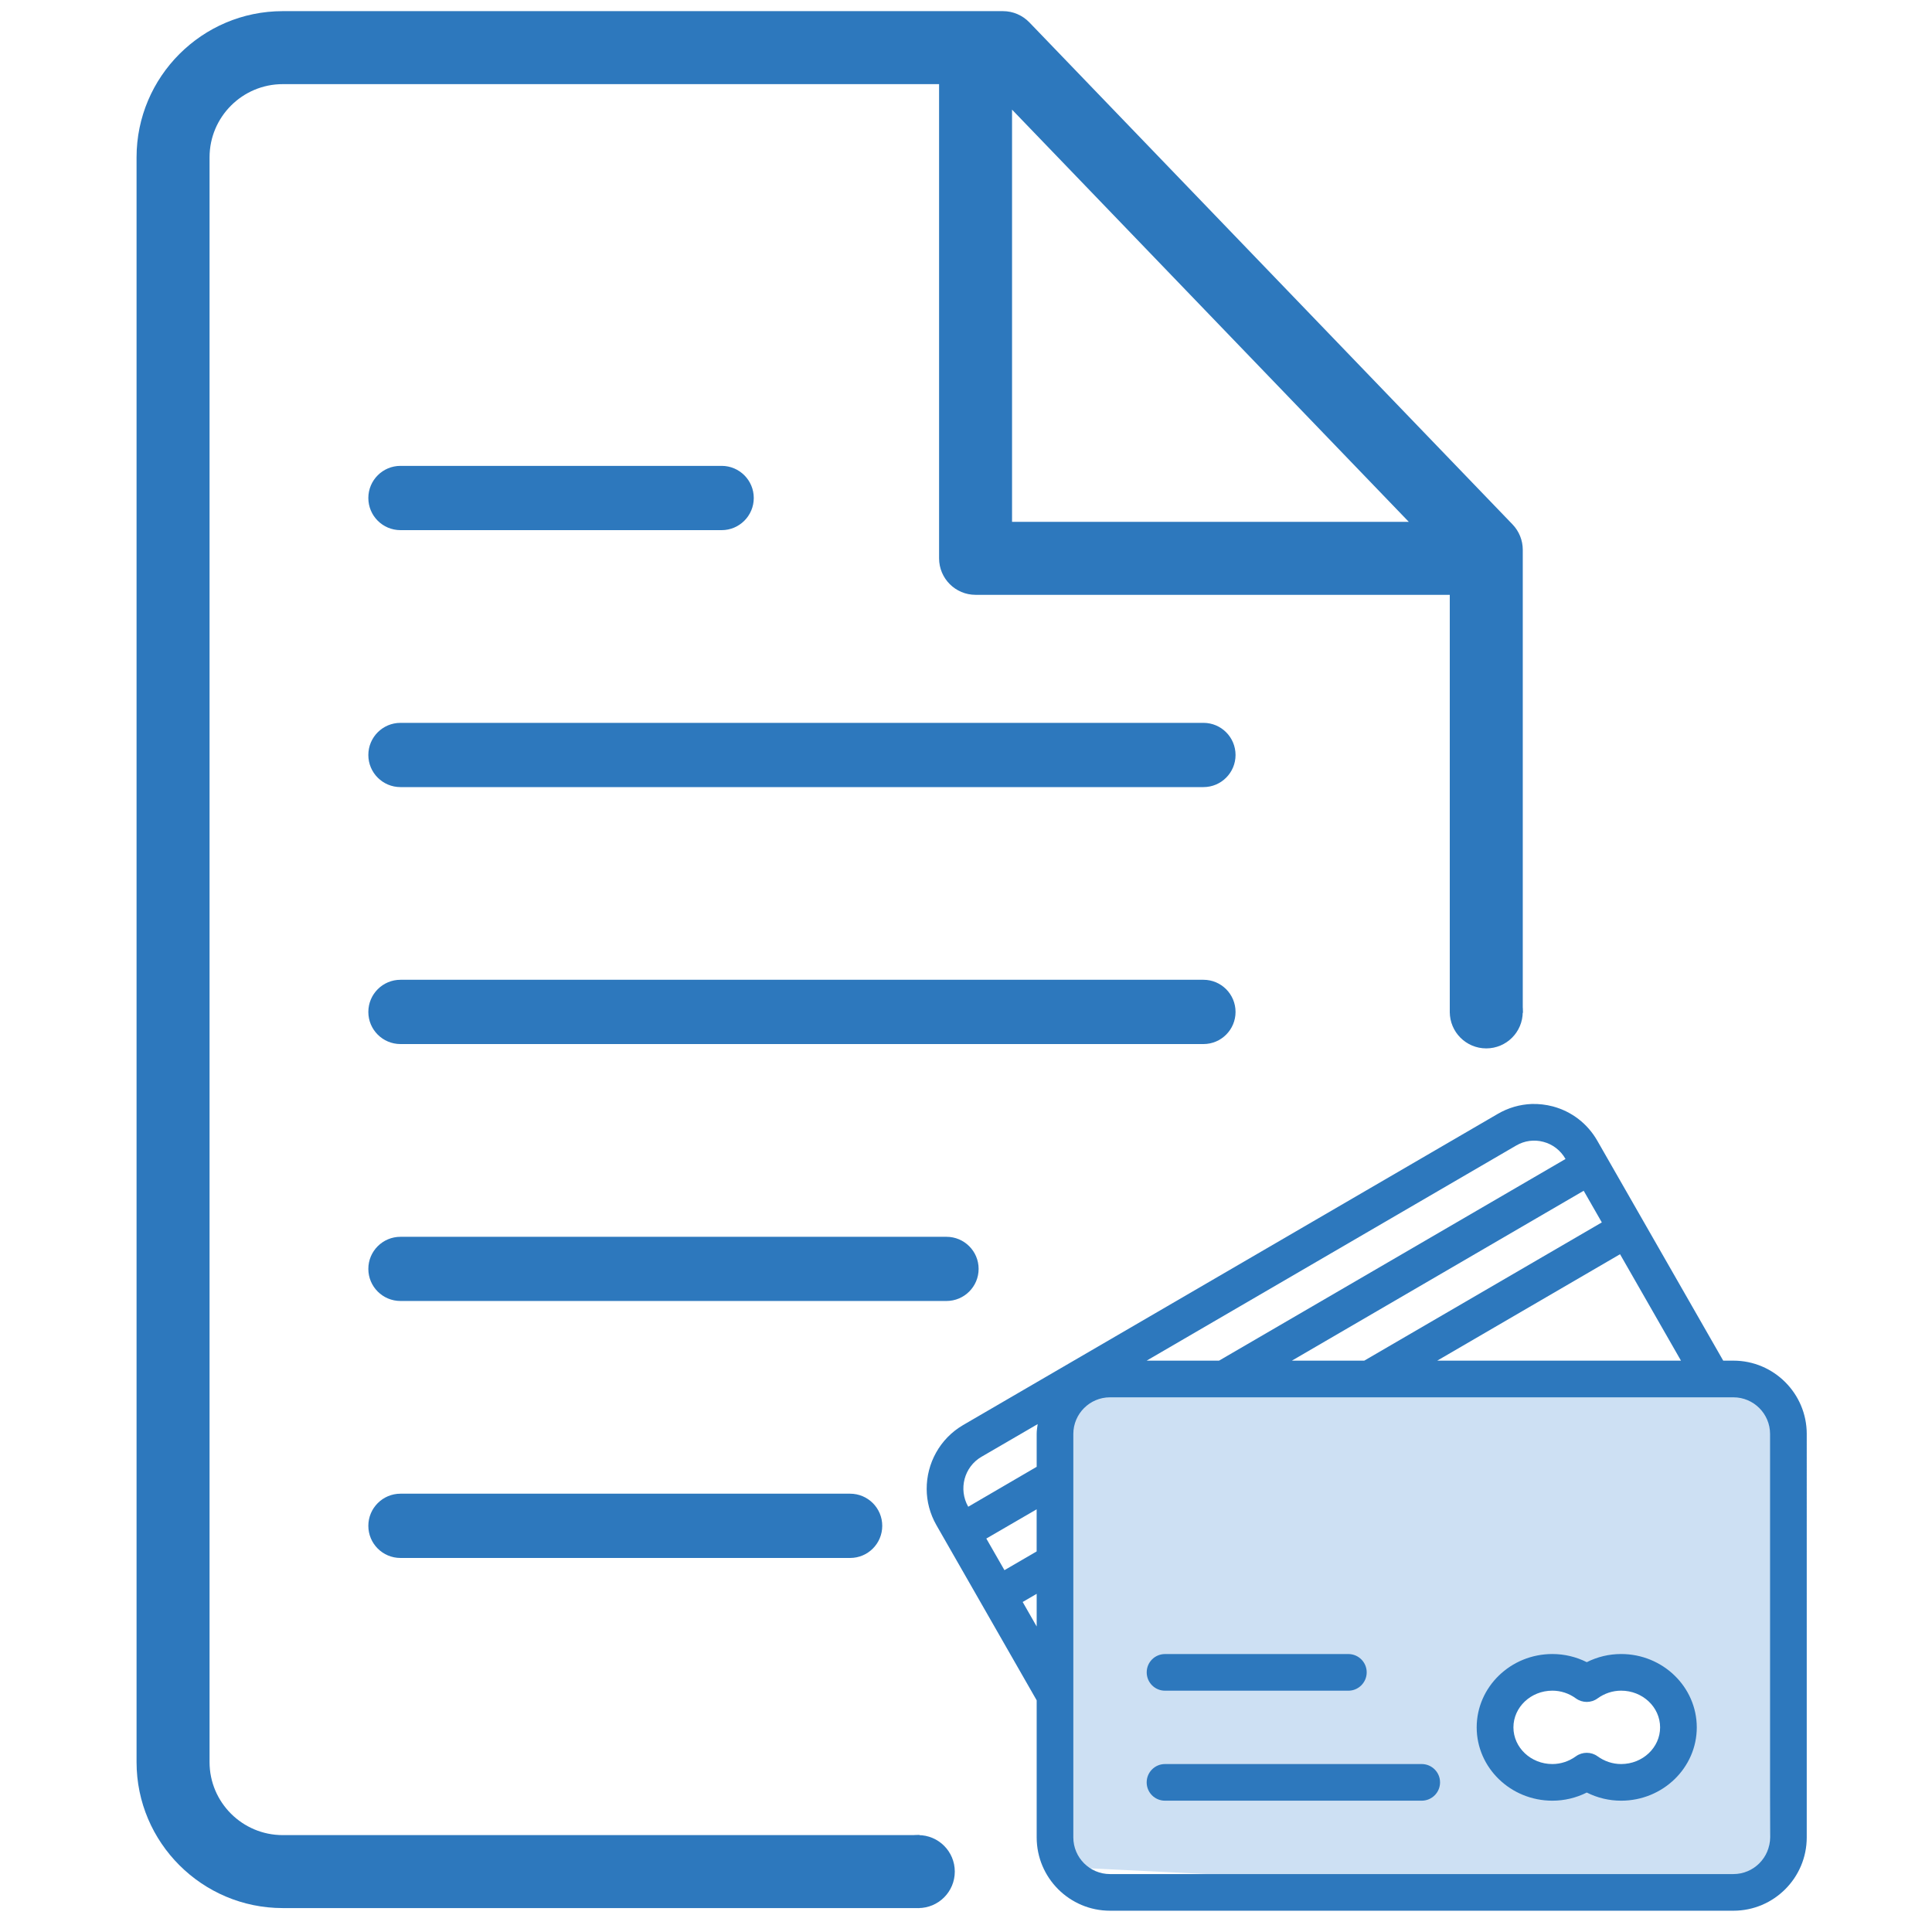
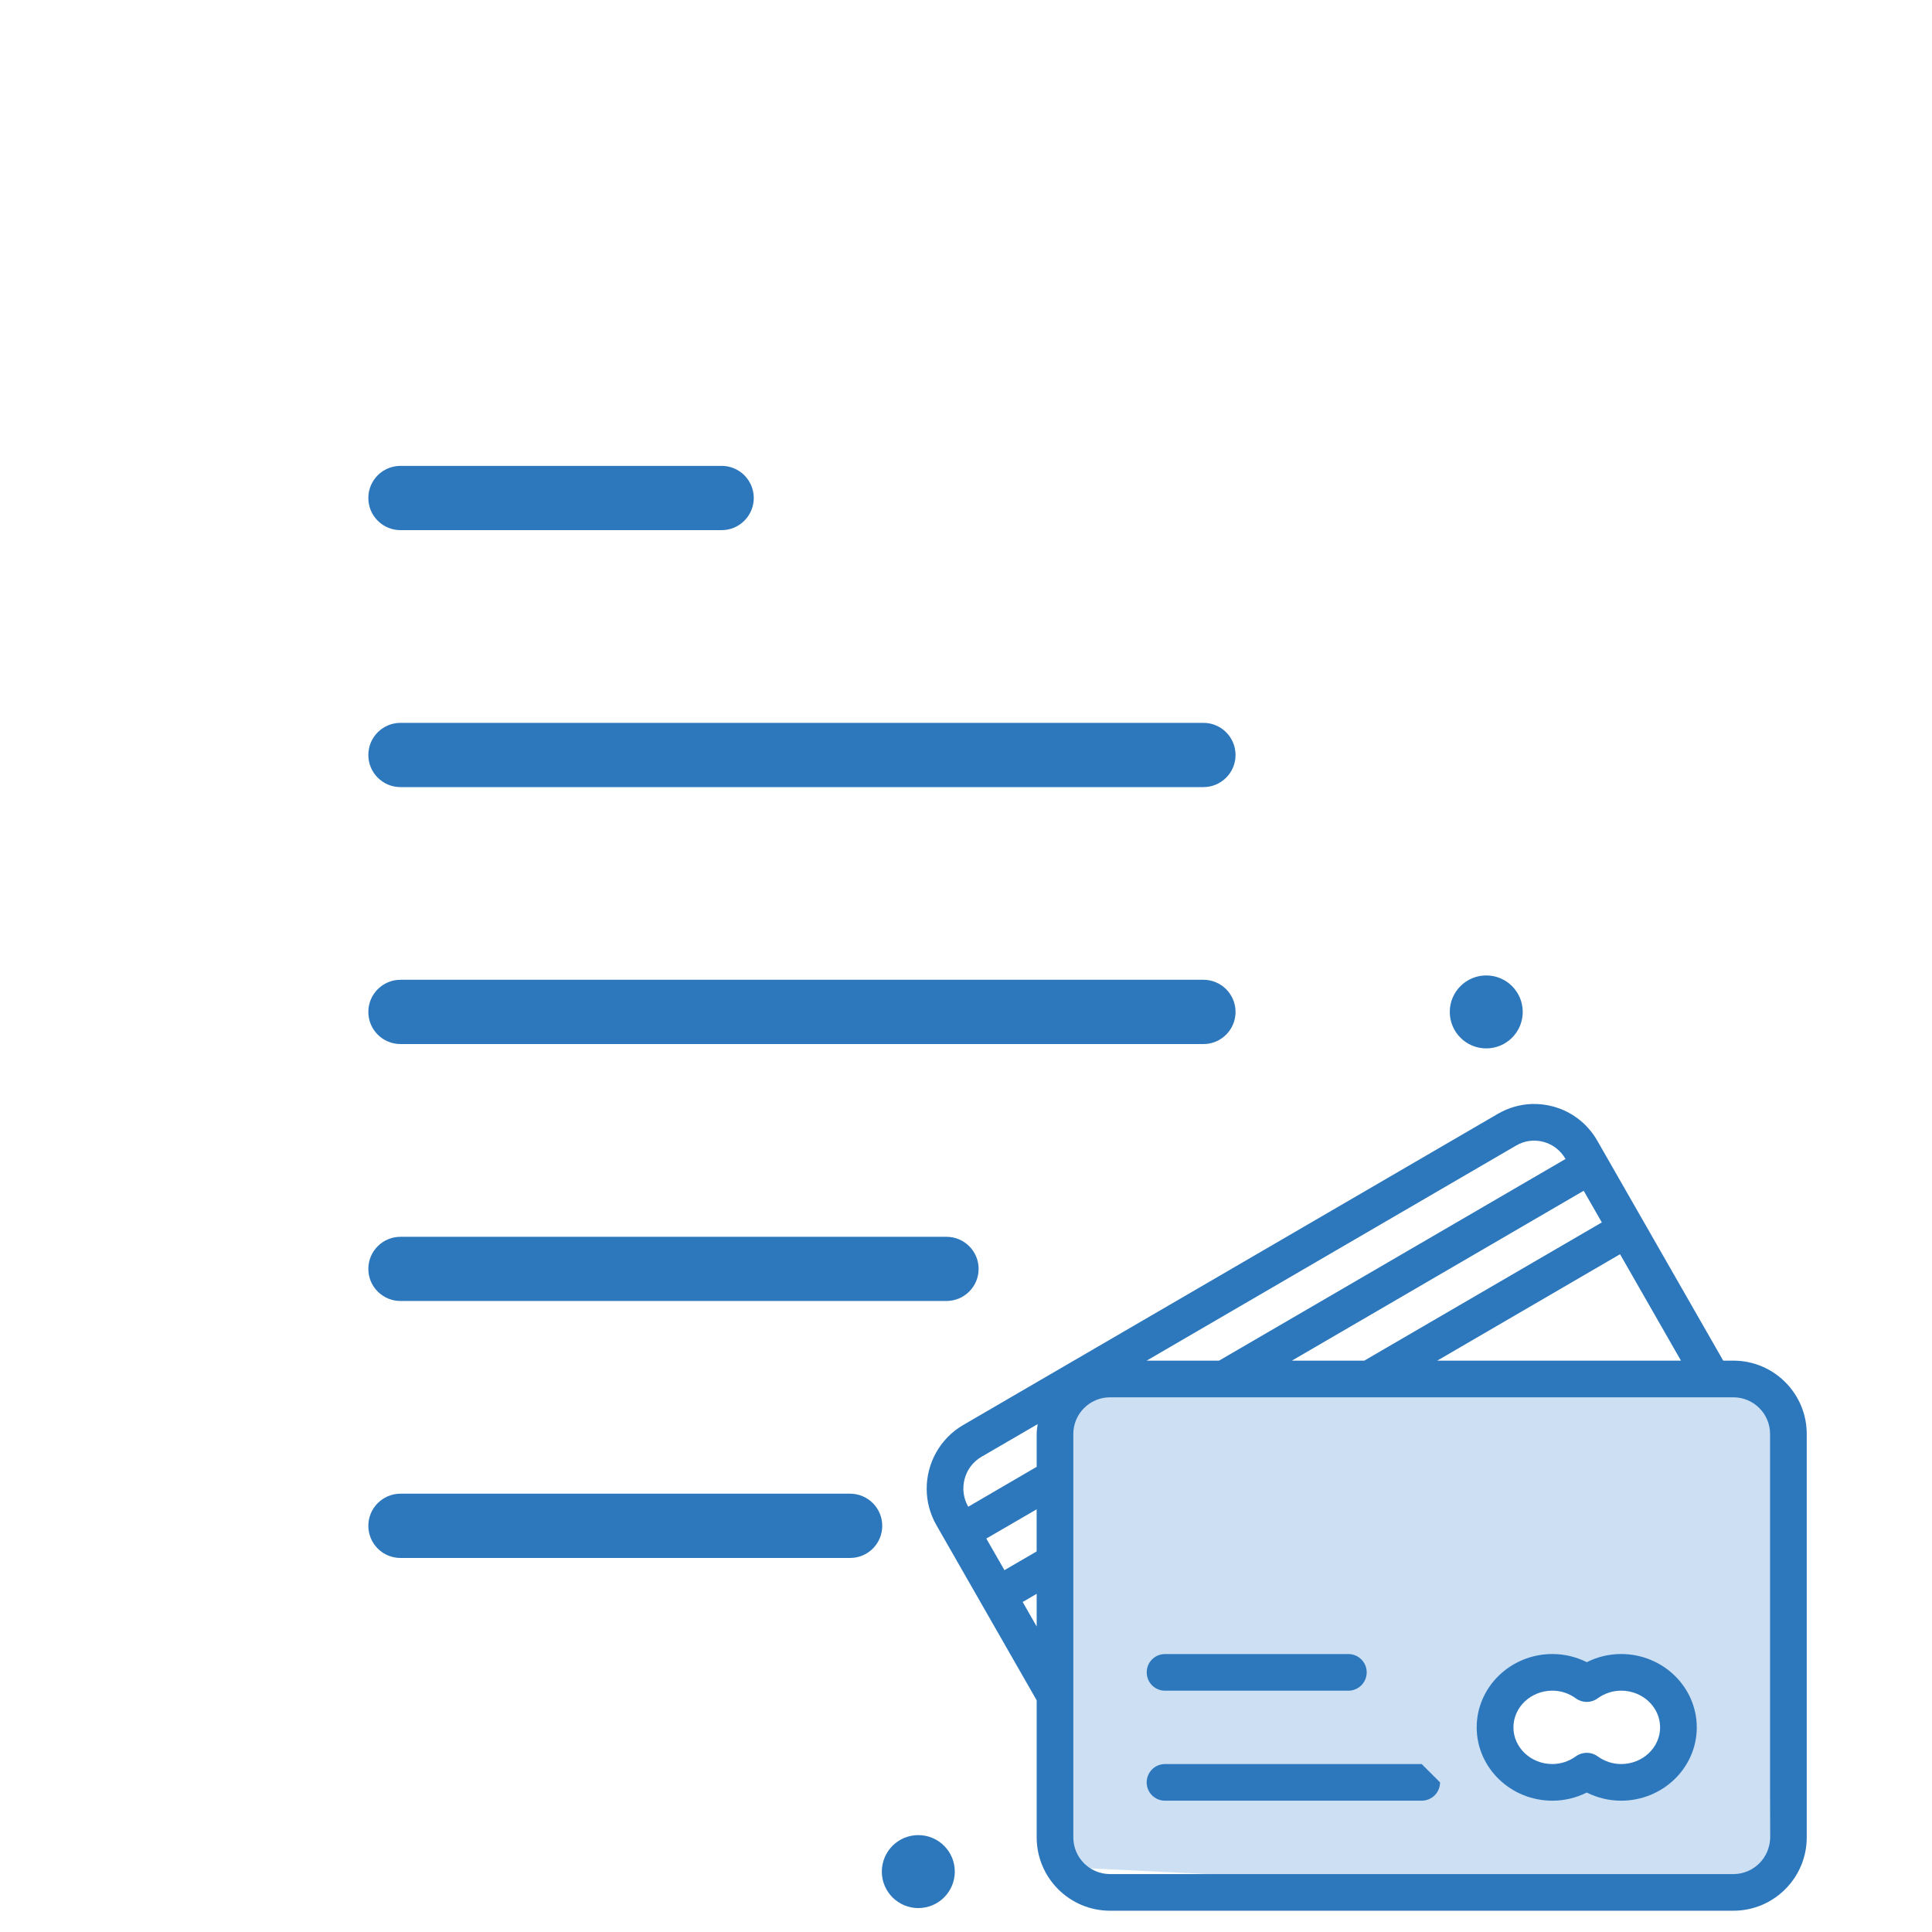
<svg xmlns="http://www.w3.org/2000/svg" version="1.1" id="Layer_1" x="0px" y="0px" width="60px" height="60px" viewBox="0 0 60 60" enable-background="new 0 0 60 60" xml:space="preserve">
  <g>
    <path fill="#CDE0F3" d="M33.088,43.133l0.055,14.856l21.768,1.063l0.358-15.92H33.088z M50.392,55.479   c-0.427,0-0.812-0.162-1.119-0.422c-0.305,0.26-0.691,0.422-1.118,0.422c-0.977,0-1.767-0.813-1.767-1.816s0.79-1.816,1.767-1.816   c0.427,0,0.813,0.163,1.118,0.422c0.307-0.259,0.692-0.422,1.119-0.422c0.977,0,1.768,0.813,1.768,1.816   S51.368,55.479,50.392,55.479z" />
    <g>
      <path fill="#2D78BD" d="M37.375,22.449H12.437c-0.551,0-0.998,0.447-0.998,0.998c0,0.549,0.446,0.997,0.998,0.997h24.938    c0.55,0,0.996-0.447,0.996-0.997C38.371,22.896,37.925,22.449,37.375,22.449L37.375,22.449z M37.375,22.449" />
      <path fill="#2D78BD" d="M12.437,16.464h9.975c0.549,0,0.997-0.447,0.997-0.998s-0.447-0.998-0.997-0.998h-9.975    c-0.551,0-0.998,0.446-0.998,0.998S11.886,16.464,12.437,16.464L12.437,16.464z M12.437,16.464" />
      <path fill="#2D78BD" d="M38.371,31.427c0-0.551-0.446-0.999-0.996-0.999H12.437c-0.551,0-0.998,0.447-0.998,0.999    c0,0.55,0.446,0.997,0.998,0.997h24.938C37.925,32.424,38.371,31.977,38.371,31.427L38.371,31.427z M38.371,31.427" />
      <path fill="#2D78BD" d="M30.392,39.406c0-0.55-0.448-0.996-0.997-0.996H12.437c-0.551,0-0.998,0.446-0.998,0.996    c0,0.551,0.446,0.997,0.998,0.997h16.958C29.944,40.403,30.392,39.957,30.392,39.406L30.392,39.406z M30.392,39.406" />
      <path fill="#2D78BD" d="M12.437,46.388c-0.551,0-0.998,0.448-0.998,0.998c0,0.552,0.446,0.998,0.998,0.998h13.964    c0.552,0,0.998-0.446,0.998-0.998c0-0.55-0.446-0.998-0.998-0.998H12.437z M12.437,46.388" />
-       <path fill="#2D78BD" d="M28.559,56.991H8.781c-1.254,0-2.273-1.017-2.273-2.267v-7.147v-1.823V4.886    c0-1.255,1.02-2.273,2.273-2.273h20.383v14.726c0,0.627,0.508,1.134,1.133,1.134h14.727v12.983h2.267V17.074    c0-0.293-0.114-0.574-0.315-0.785L31.967,0.694c-0.215-0.222-0.51-0.348-0.817-0.348H8.781c-2.502,0-4.54,2.036-4.54,4.54v40.868    v1.823v7.147c0,2.499,2.038,4.533,4.54,4.533h19.778V56.991z M31.43,3.405l12.321,12.801H31.43V3.405z" />
      <circle fill="#2D78BD" cx="28.519" cy="58.124" r="1.133" />
      <circle fill="#2D78BD" cx="46.157" cy="31.426" r="1.133" />
    </g>
    <g>
      <path fill="#2D78BD" d="M53.833,42.256h-0.317l-3.911-6.831c-0.303-0.529-0.792-0.906-1.378-1.064    c-0.218-0.057-0.439-0.082-0.657-0.076c-0.369,0.014-0.729,0.117-1.056,0.308l-16.606,9.665c-0.726,0.425-1.132,1.195-1.129,1.986    c0.001,0.381,0.1,0.767,0.302,1.121l3.114,5.44v4.257c0,1.256,1.021,2.277,2.277,2.277h19.361c1.256,0,2.277-1.021,2.277-2.277    V44.533C56.11,43.278,55.089,42.256,53.833,42.256 M40.121,42.256l9.062-5.276l0.563,0.983l-7.377,4.293H40.121z M50.312,38.951    l1.892,3.305h-7.569L50.312,38.951z M47.087,35.575c0.257-0.15,0.558-0.191,0.845-0.114c0.292,0.077,0.534,0.266,0.685,0.529    l0.002,0.003l-10.76,6.263H35.61L47.087,35.575z M32.194,48.181l-1,0.582l-0.563-0.982l1.563-0.908V48.181z M30.479,45.243    l1.747-1.016c-0.015,0.1-0.031,0.201-0.031,0.306v1.02l-2.126,1.24C29.759,46.249,29.943,45.555,30.479,45.243z M31.76,49.751    l0.435-0.253v1.014L31.76,49.751z M54.971,57.062c0,0.628-0.51,1.139-1.138,1.139H34.472c-0.628,0-1.139-0.511-1.139-1.139V44.533    c0-0.627,0.511-1.138,1.139-1.138h19.361c0.628,0,1.138,0.511,1.138,1.138V57.062z" />
      <path fill="#2D78BD" d="M50.346,51.367c-0.375,0-0.736,0.087-1.067,0.253c-0.333-0.166-0.695-0.253-1.069-0.253    c-1.295,0-2.35,1.022-2.35,2.278c0,1.255,1.055,2.277,2.35,2.277c0.374,0,0.736-0.087,1.069-0.253    c0.331,0.166,0.692,0.253,1.067,0.253c1.295,0,2.349-1.022,2.349-2.277C52.694,52.39,51.641,51.367,50.346,51.367 M50.346,54.784    c-0.264,0-0.517-0.085-0.733-0.241c-0.1-0.073-0.218-0.108-0.334-0.108c-0.118,0-0.236,0.035-0.337,0.108    c-0.216,0.156-0.469,0.241-0.732,0.241c-0.666,0-1.209-0.511-1.209-1.139c0-0.629,0.543-1.14,1.209-1.14    c0.264,0,0.517,0.084,0.732,0.241c0.201,0.145,0.472,0.145,0.671,0c0.217-0.157,0.47-0.241,0.733-0.241    c0.667,0,1.21,0.511,1.21,1.14C51.556,54.273,51.013,54.784,50.346,54.784z" />
      <path fill="#2D78BD" d="M36.181,52.506h5.694c0.314,0,0.569-0.256,0.569-0.57s-0.255-0.568-0.569-0.568h-5.694    c-0.316,0-0.569,0.254-0.569,0.568S35.864,52.506,36.181,52.506" />
-       <path fill="#2D78BD" d="M44.152,54.784h-7.972c-0.316,0-0.569,0.256-0.569,0.569c0,0.315,0.253,0.569,0.569,0.569h7.972    c0.314,0,0.57-0.254,0.57-0.569C44.723,55.04,44.467,54.784,44.152,54.784" />
+       <path fill="#2D78BD" d="M44.152,54.784h-7.972c-0.316,0-0.569,0.256-0.569,0.569c0,0.315,0.253,0.569,0.569,0.569h7.972    c0.314,0,0.57-0.254,0.57-0.569" />
    </g>
  </g>
</svg>